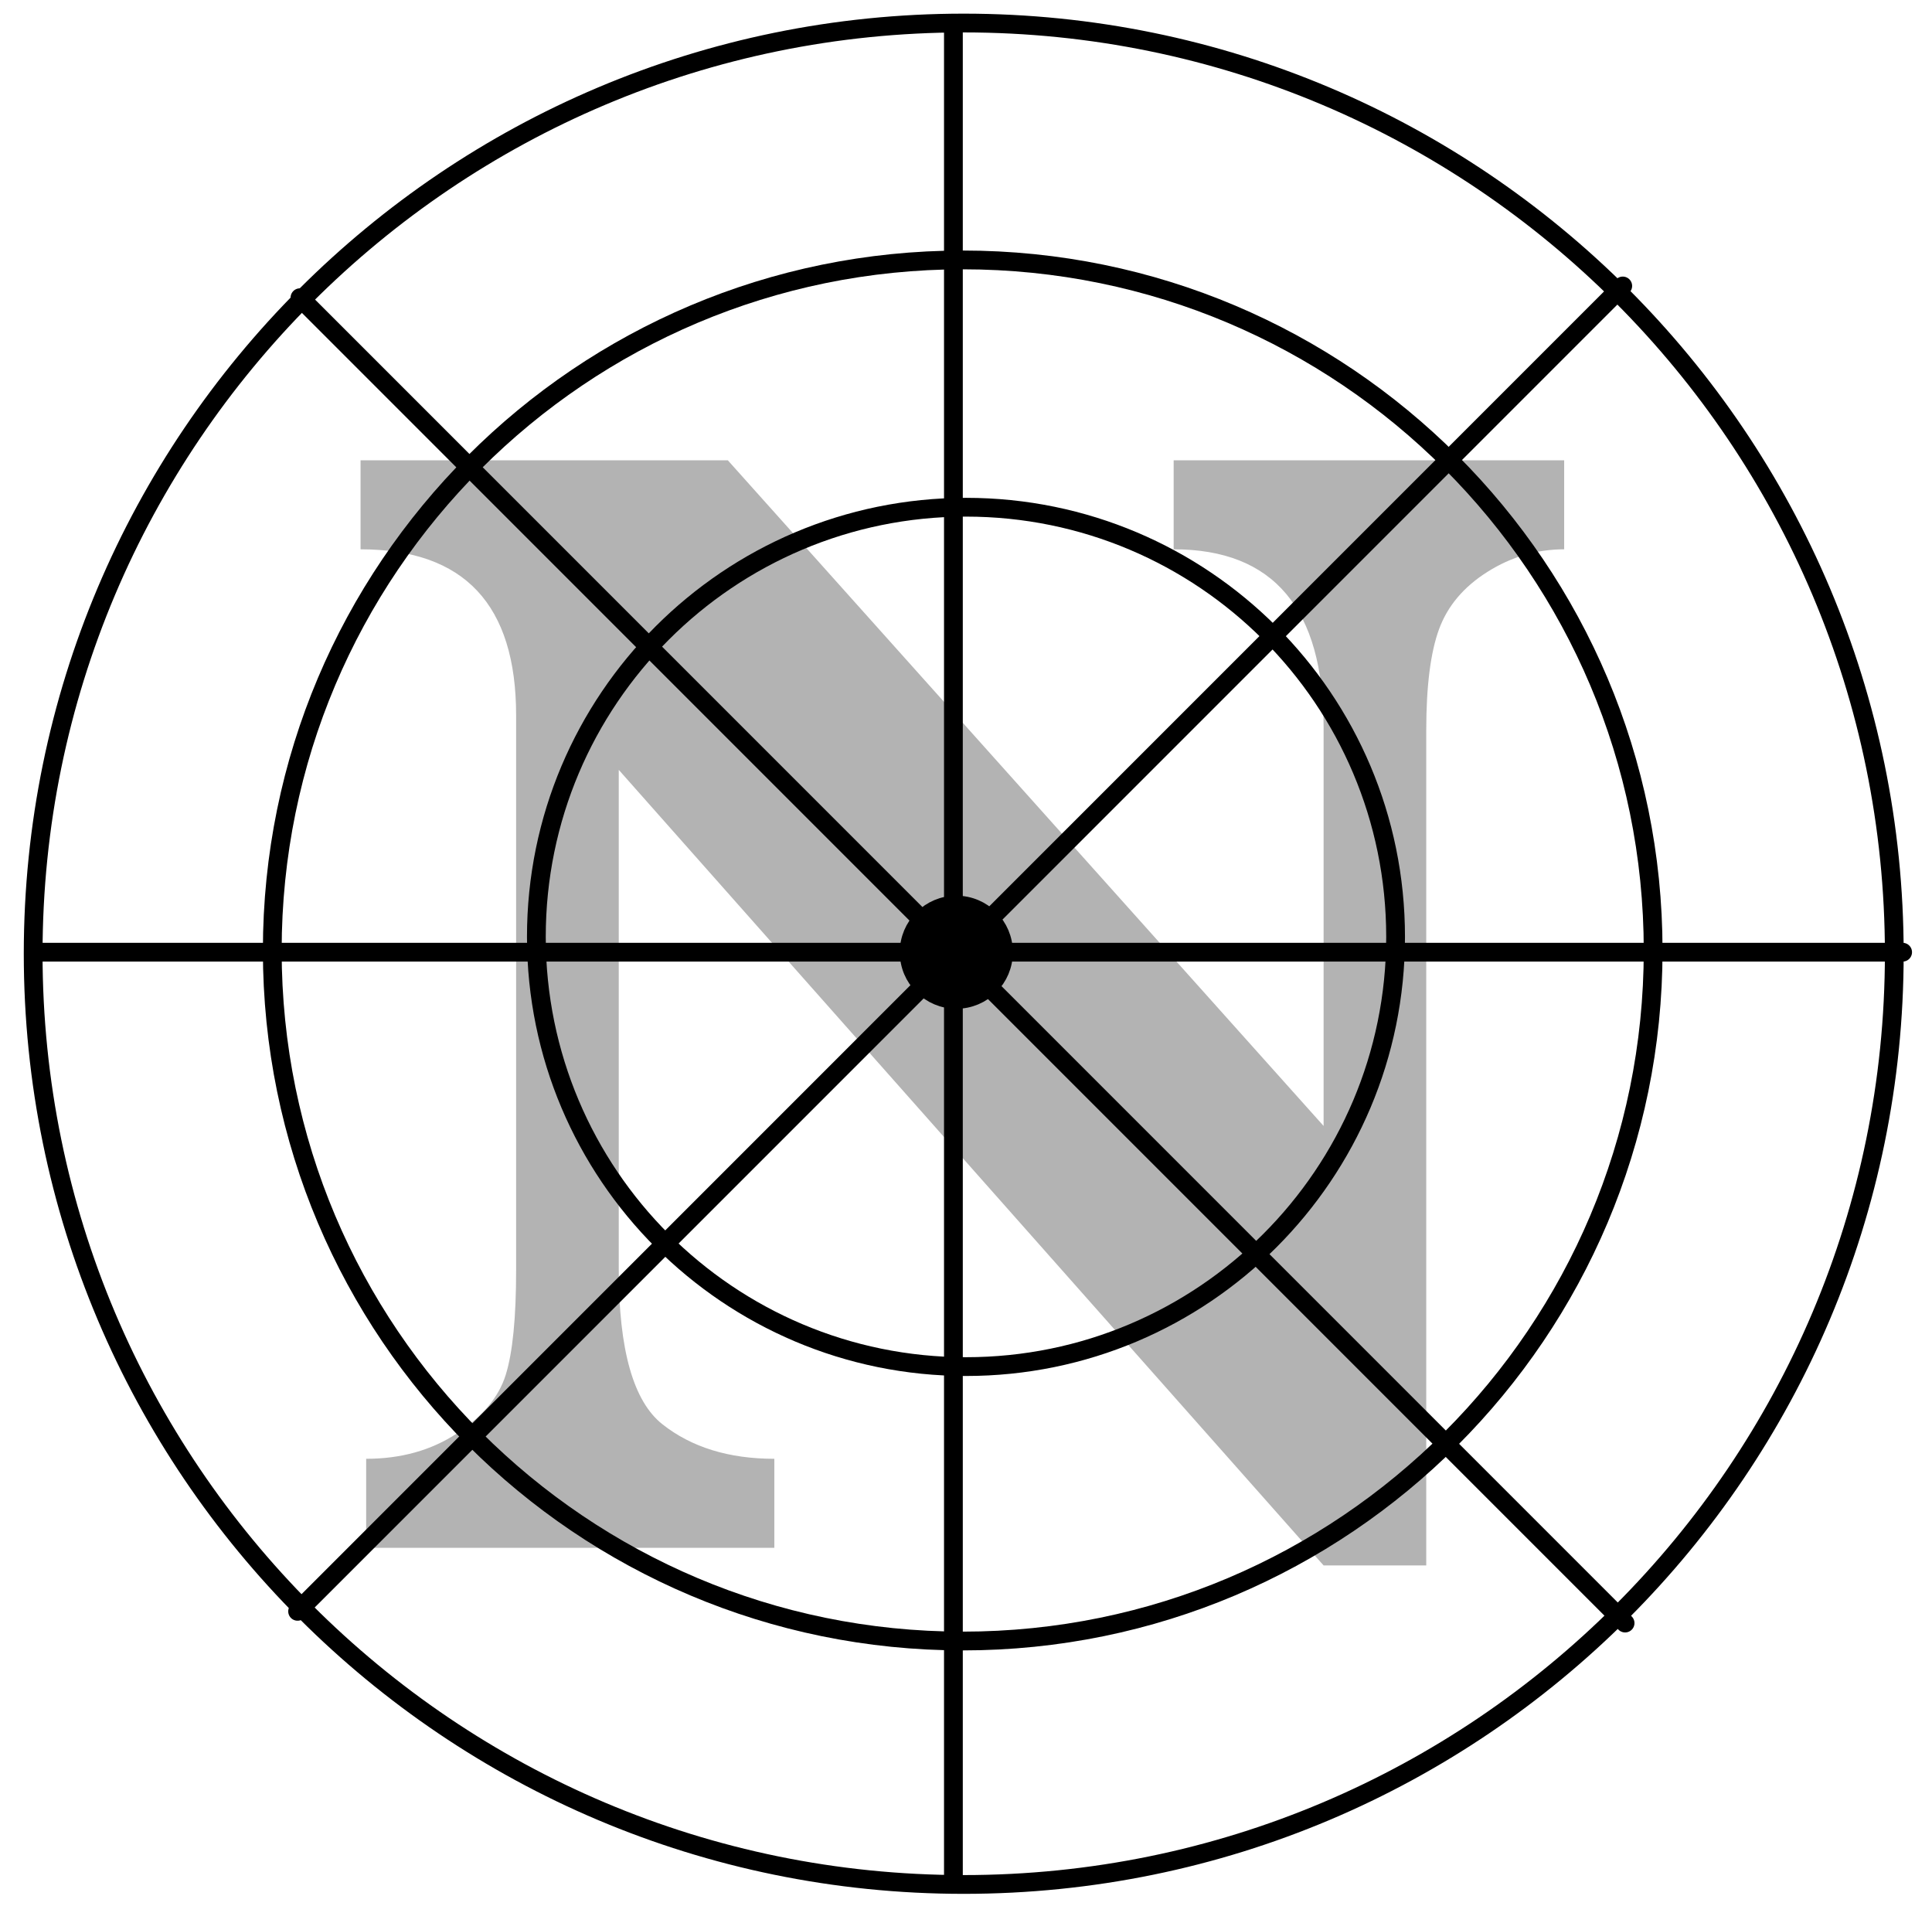
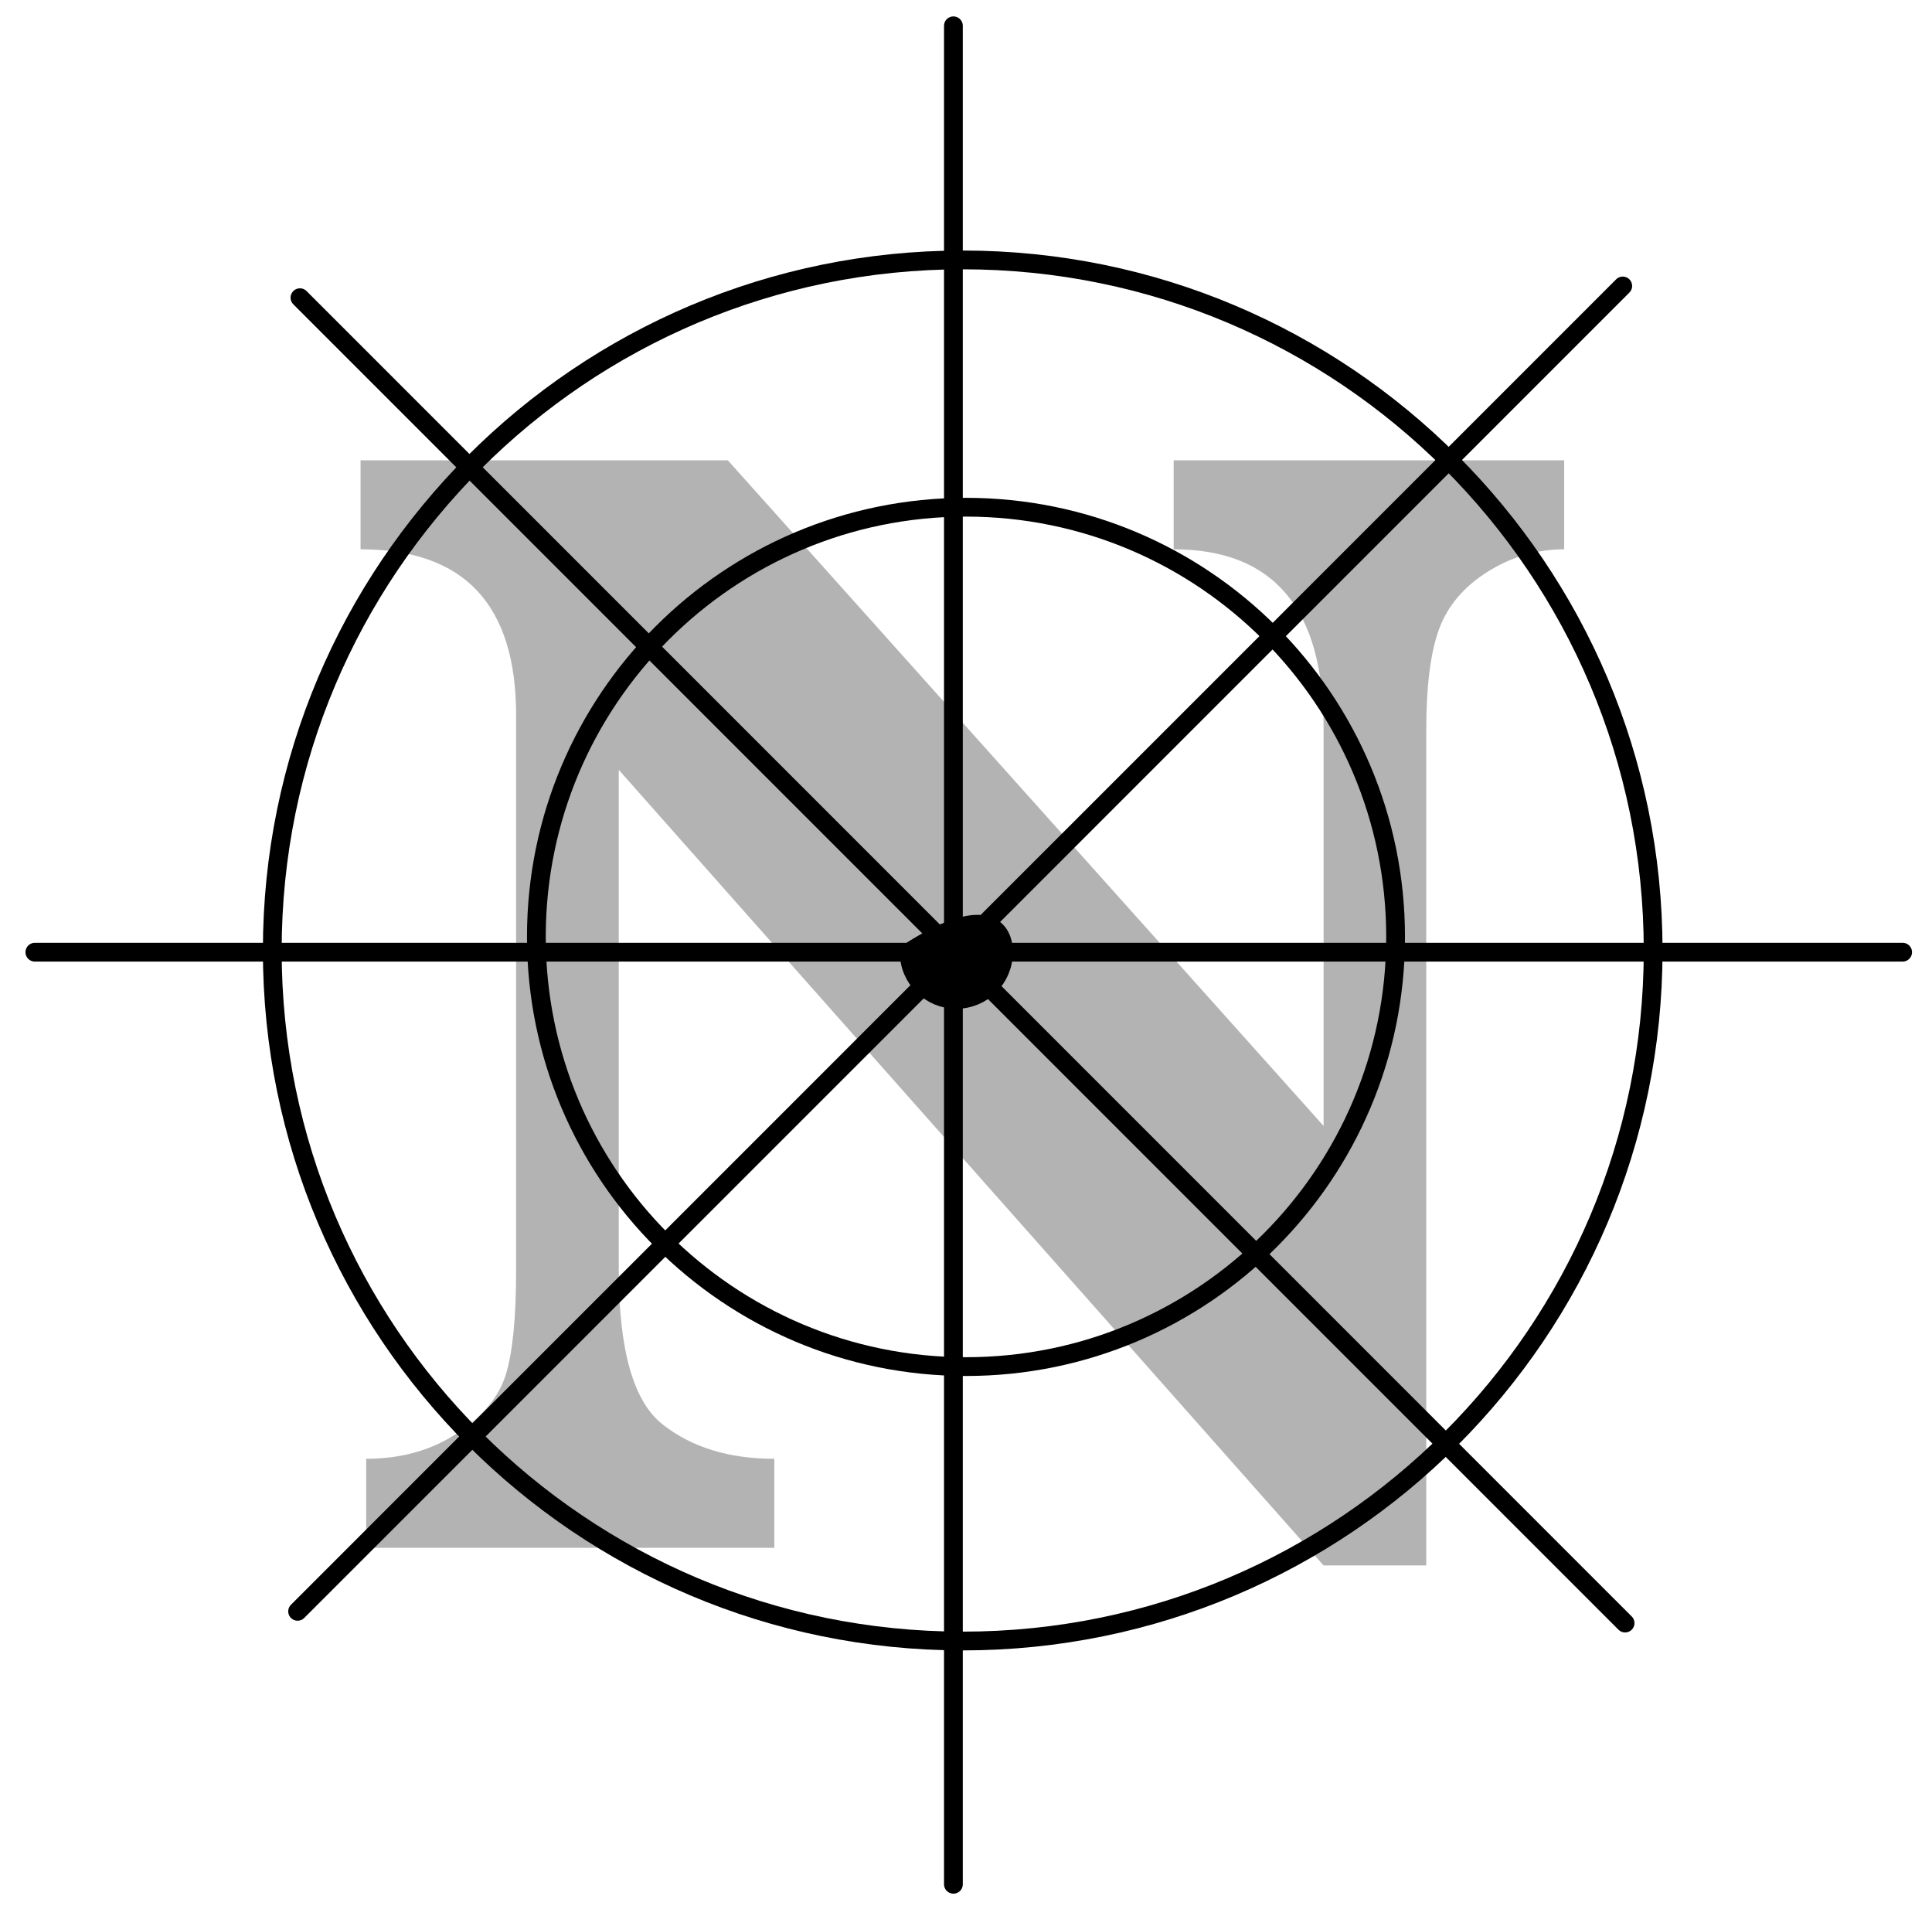
<svg xmlns="http://www.w3.org/2000/svg" xmlns:ns1="http://vectornator.io" height="100%" stroke-miterlimit="10" style="fill-rule:nonzero;clip-rule:evenodd;stroke-linecap:round;stroke-linejoin:round;" version="1.1" viewBox="0 0 823.507 815.252" width="100%" xml:space="preserve">
  <defs />
  <g id="Layer-1" ns1:layerName="Layer 1">
    <path d="M263.743 328.097L263.743 541.036C263.743 575.216 269.952 597.205 282.371 607.003C294.789 616.801 310.683 621.7 330.051 621.7L330.051 659.64L156.077 659.64L156.077 621.7C170.888 621.7 183.762 618.111 194.7 610.934C205.637 603.756 212.587 595.439 215.549 585.983C218.512 576.526 219.993 561.658 219.993 541.378L219.993 304.855C219.993 257.687 197.89 234.103 153.684 234.103L153.684 196.163L310.227 196.163L564.182 479.855L564.182 309.982C564.182 259.396 542.877 234.103 500.266 234.103L500.266 196.163L666.721 196.163L666.721 234.103C655.1 234.103 644.22 237.293 634.08 243.673C623.94 250.053 617.047 258.199 613.401 268.111C609.755 278.024 607.932 292.436 607.932 311.349L607.932 667.159L564.182 667.159L263.743 328.097Z" fill="#000000" fill-opacity="0.3" opacity="1" stroke="none" />
-     <path d="M14.137 406.464C14.137 187.402 191.721 9.817 410.783 9.817C629.845 9.817 807.43 187.402 807.43 406.464C807.43 625.526 629.845 803.11 410.783 803.11C191.721 803.11 14.137 625.526 14.137 406.464Z" fill="none" opacity="1" stroke="#000000" stroke-linecap="butt" stroke-linejoin="bevel" stroke-width="8" />
    <path d="M116.057 405.066C116.057 242.532 247.817 110.772 410.35 110.772C572.884 110.772 704.644 242.532 704.644 405.066C704.644 567.599 572.884 699.359 410.35 699.359C247.817 699.359 116.057 567.599 116.057 405.066Z" fill="none" opacity="1" stroke="#000000" stroke-linecap="butt" stroke-linejoin="bevel" stroke-width="8" />
    <path d="M228.623 399.287C228.623 298.151 310.61 216.165 411.745 216.165C512.88 216.165 594.867 298.151 594.867 399.287C594.867 500.422 512.88 582.408 411.745 582.408C310.61 582.408 228.623 500.422 228.623 399.287Z" fill="none" opacity="1" stroke="#000000" stroke-linecap="butt" stroke-linejoin="bevel" stroke-width="8" />
    <path d="M14.859 405.8L810.988 405.8" fill="none" opacity="1" stroke="#000000" stroke-linecap="butt" stroke-linejoin="bevel" stroke-width="8" />
    <path d="M406.387 11L406.387 803.03" fill="none" opacity="1" stroke="#000000" stroke-linecap="butt" stroke-linejoin="bevel" stroke-width="8" />
    <path d="M127.844 126.864L692.697 691.718" fill="none" opacity="1" stroke="#000000" stroke-linecap="butt" stroke-linejoin="bevel" stroke-width="7.982" />
    <path d="M691.697 121.864L126.844 686.718" fill="none" opacity="1" stroke="#000000" stroke-linecap="butt" stroke-linejoin="bevel" stroke-width="7.982" />
-     <path d="M387.519 405.816C387.519 394.711 396.521 385.708 407.626 385.708C418.731 385.708 427.733 394.711 427.733 405.816C427.733 416.92 418.731 425.923 407.626 425.923C396.521 425.923 387.519 416.92 387.519 405.816Z" fill="#000000" fill-rule="nonzero" opacity="1" stroke="#000000" stroke-linecap="butt" stroke-linejoin="bevel" stroke-width="7.982" />
+     <path d="M387.519 405.816C418.731 385.708 427.733 394.711 427.733 405.816C427.733 416.92 418.731 425.923 407.626 425.923C396.521 425.923 387.519 416.92 387.519 405.816Z" fill="#000000" fill-rule="nonzero" opacity="1" stroke="#000000" stroke-linecap="butt" stroke-linejoin="bevel" stroke-width="7.982" />
  </g>
</svg>